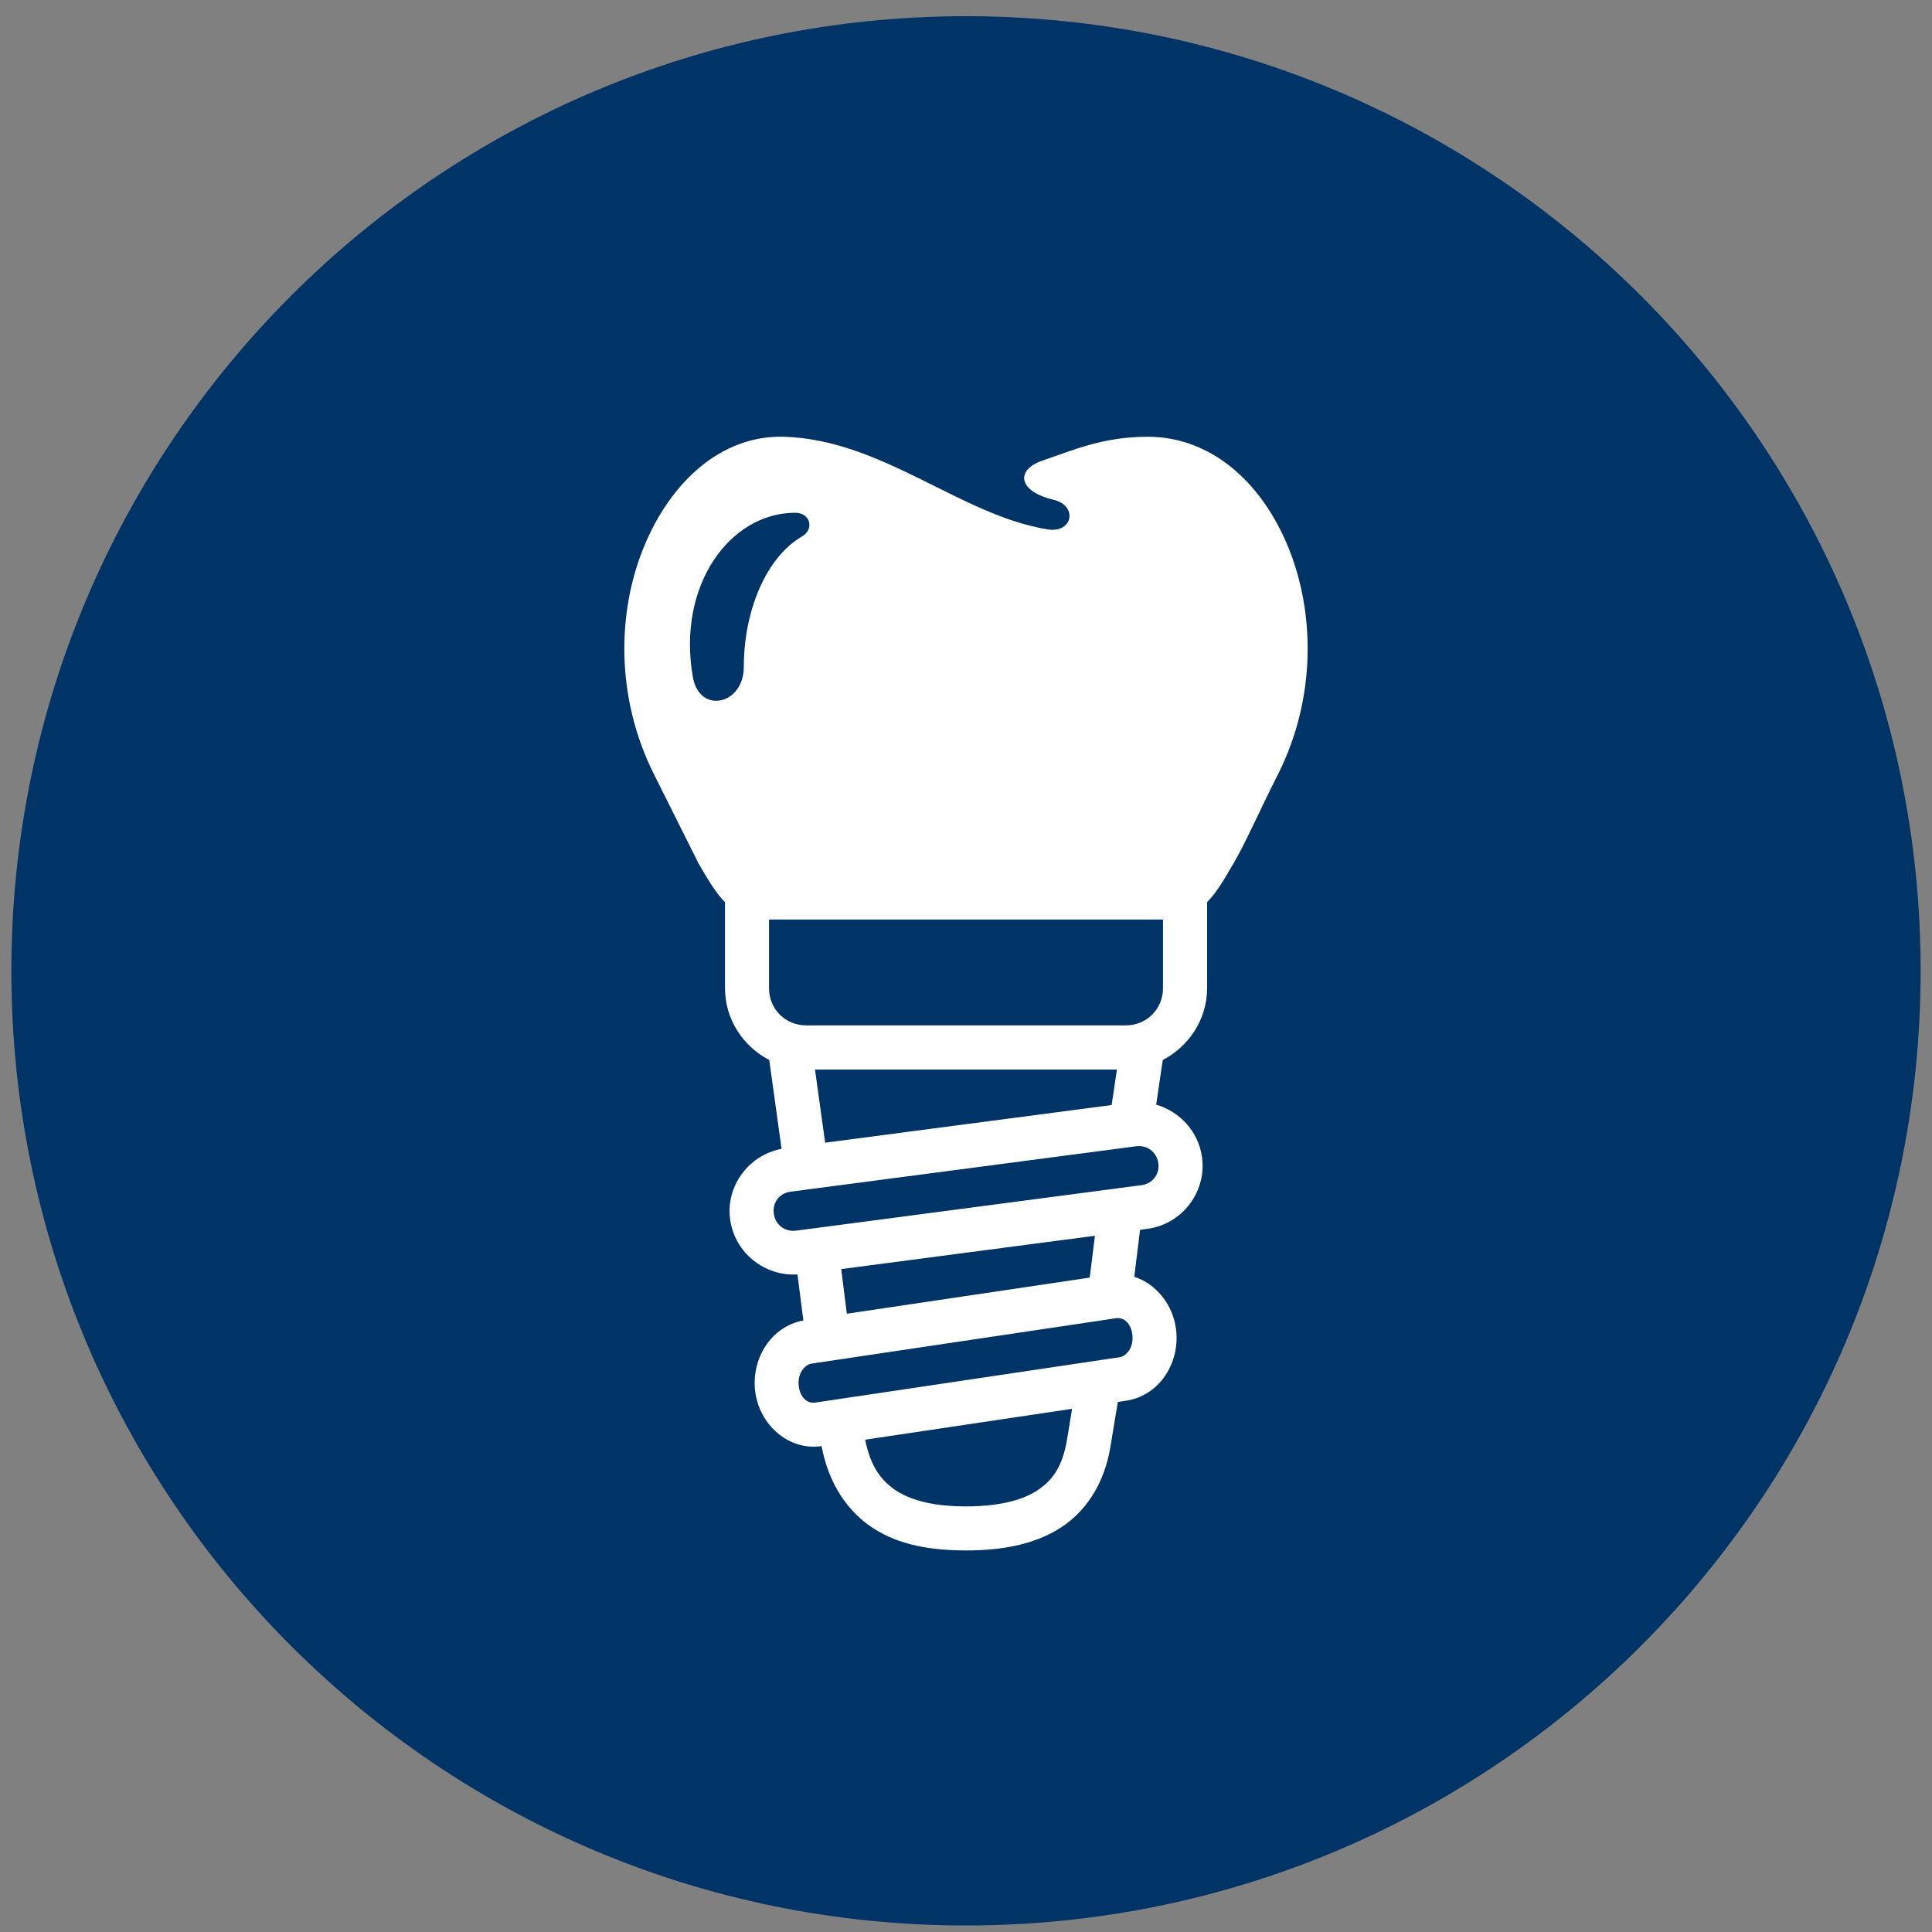
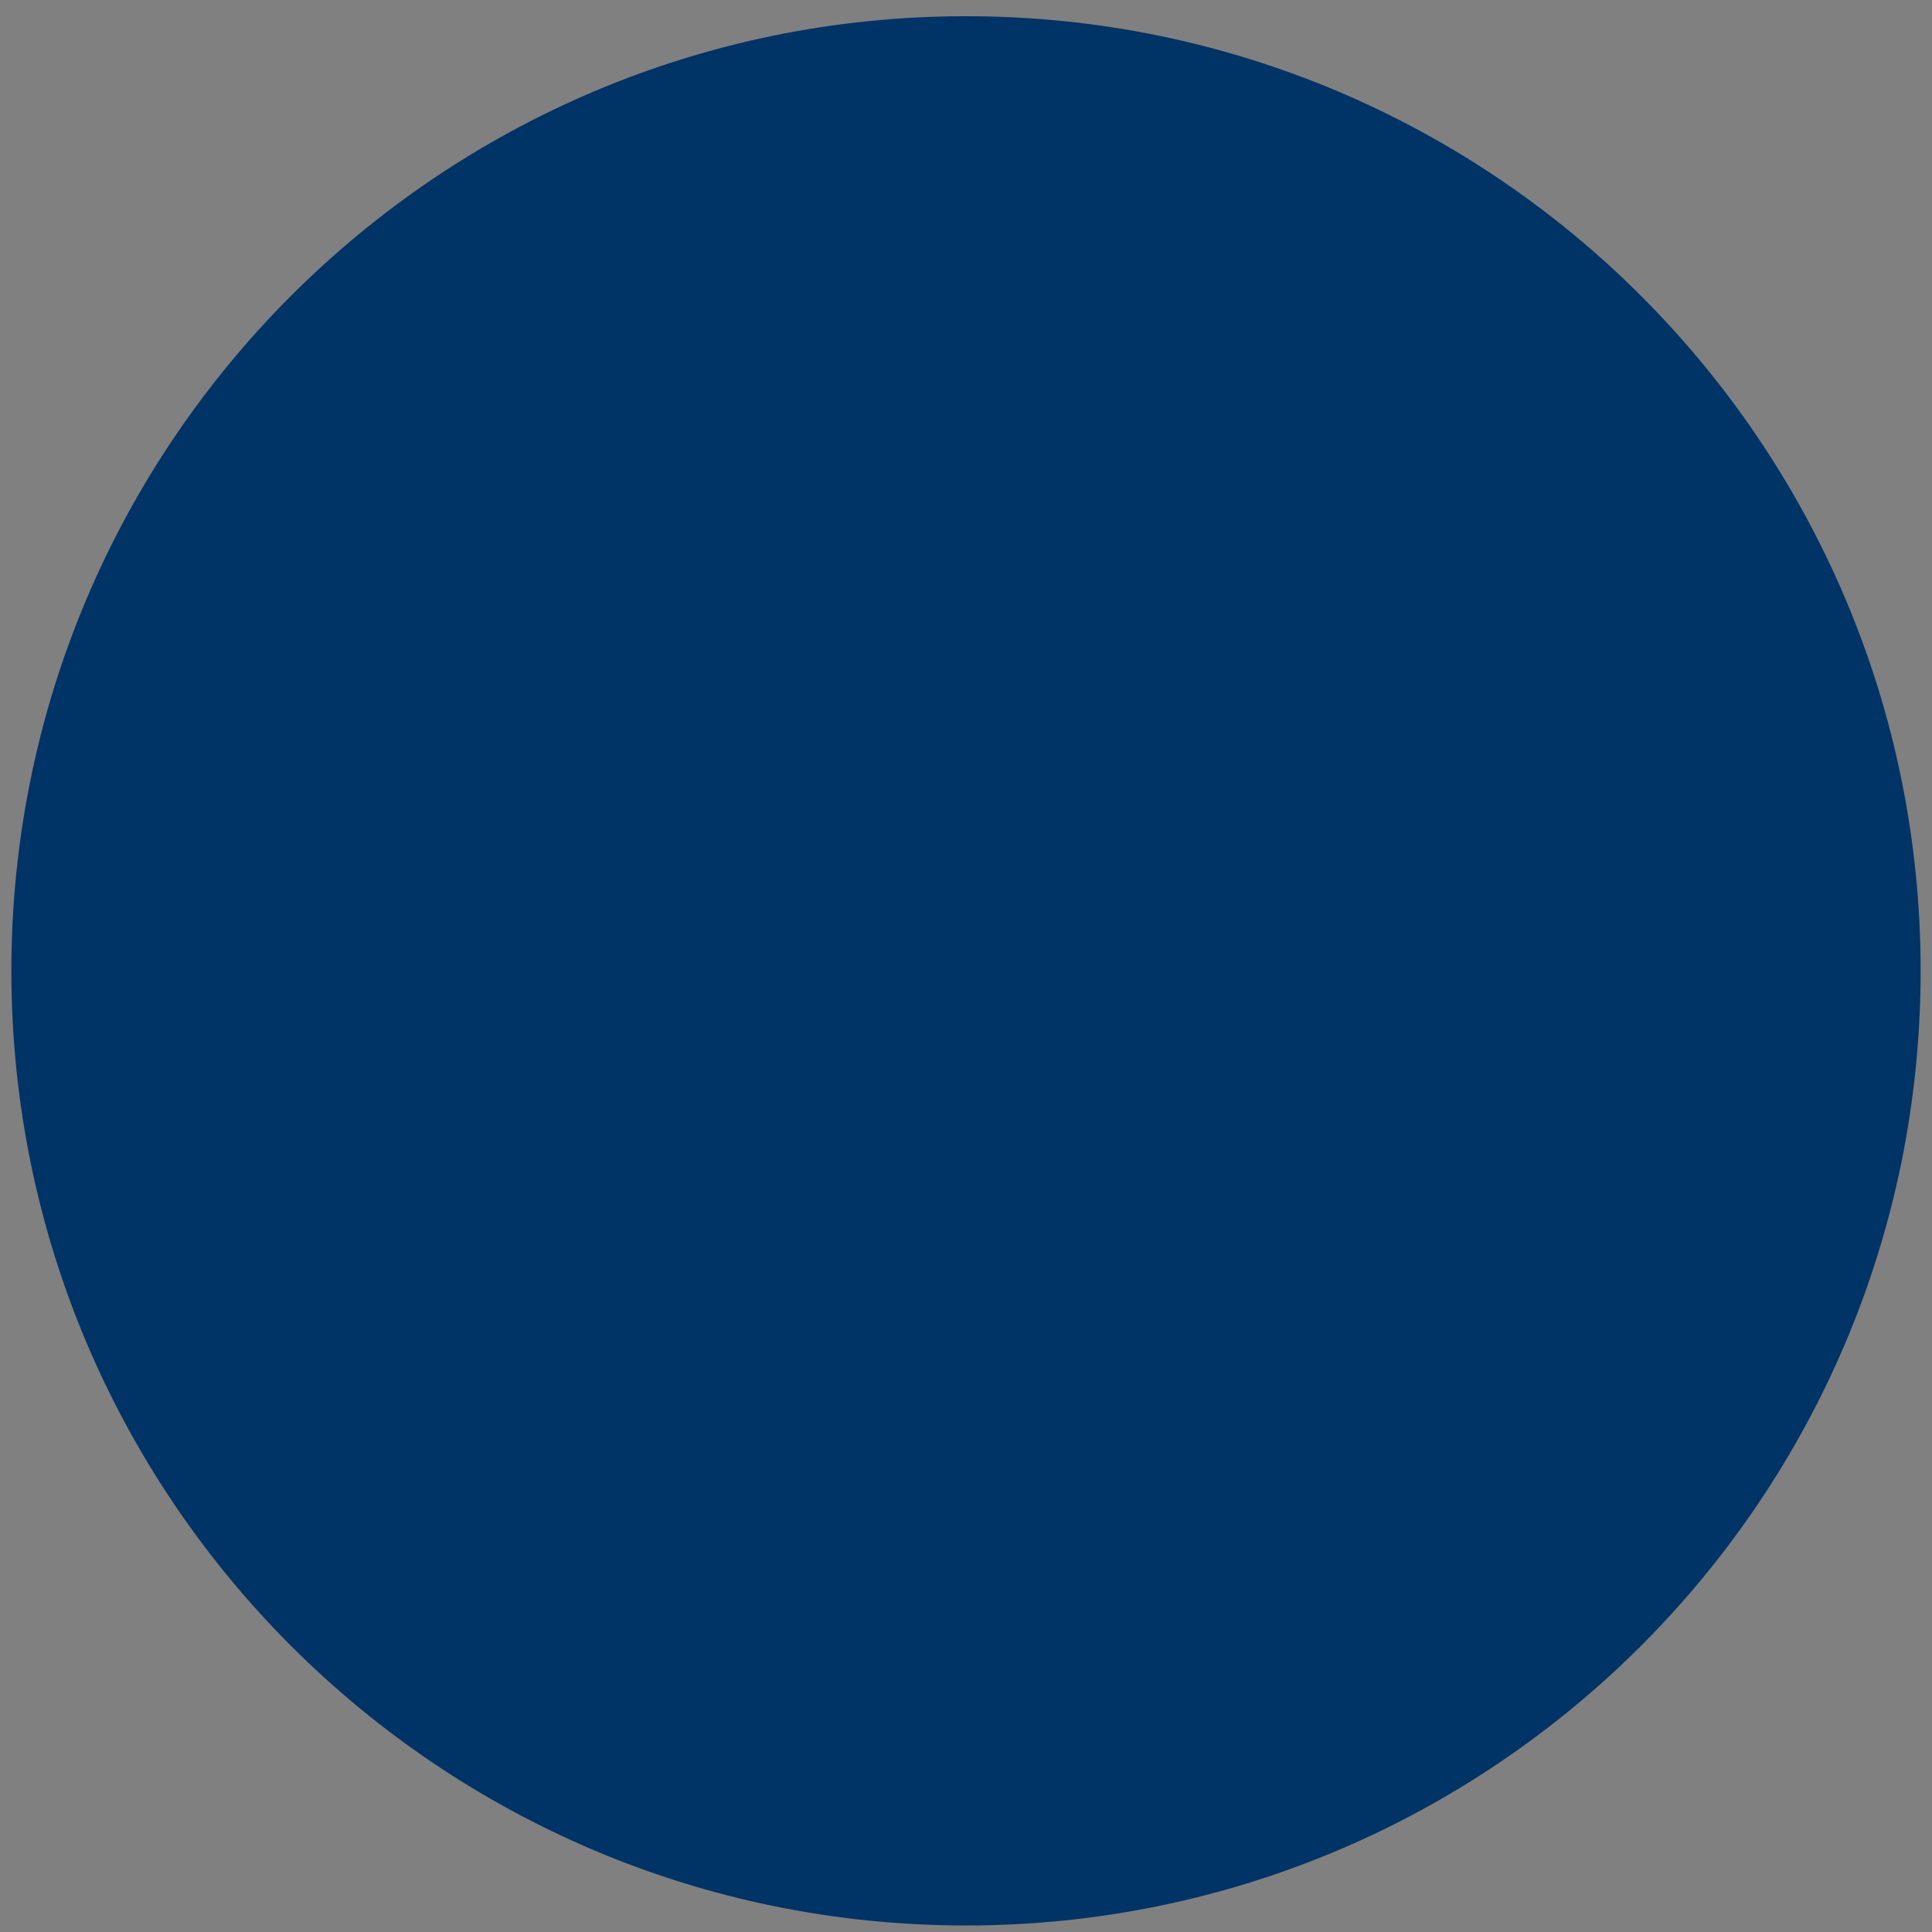
<svg xmlns="http://www.w3.org/2000/svg" width="85" height="85" viewBox="0 0 85 85" fill="none">
  <rect x="0" y="0" width="85" height="85" fill="#808080" stroke="none" />
  <path fill-rule="evenodd" clip-rule="evenodd" d="M42.5 0.713C65.693 0.713 84.5 19.52 84.5 42.713C84.5 65.906 65.693 84.713 42.5 84.713C19.307 84.713 0.5 65.906 0.5 42.713C0.5 19.52 19.307 0.713 42.5 0.713Z" fill="#003366" />
-   <path fill-rule="evenodd" clip-rule="evenodd" d="M47.167 61.982L46.941 63.354C46.743 64.537 46.292 65.161 45.585 65.605C44.878 66.049 43.822 66.275 42.495 66.275C41.172 66.275 40.157 66.045 39.459 65.6C38.765 65.156 38.301 64.516 38.062 63.341L47.167 61.982ZM49.105 57.996C49.413 57.951 49.758 58.181 49.819 58.727C49.886 59.279 49.561 59.668 49.252 59.713L35.86 61.709C35.551 61.754 35.207 61.524 35.141 60.974C35.079 60.428 35.404 60.037 35.712 59.992L49.105 57.996ZM48.172 54.369L47.943 56.209L37.257 57.798L37.011 55.835L48.172 54.369ZM49.98 50.432C50.473 50.367 50.896 50.688 50.962 51.177C51.027 51.665 50.712 52.076 50.219 52.142L35.021 54.144C34.525 54.204 34.11 53.885 34.045 53.396C33.979 52.907 34.287 52.495 34.784 52.43L49.98 50.432ZM35.856 47.056H49.139L48.908 48.617L36.304 50.273L35.856 47.056ZM33.834 40.455H51.167V43.474C51.167 44.398 50.448 45.113 49.52 45.113H35.482C34.55 45.113 33.834 44.398 33.834 43.474V40.455ZM34.98 22.56C35.663 22.56 35.831 23.286 35.289 23.599C33.724 24.502 32.725 26.849 32.725 29.334C32.725 31.022 30.769 31.437 30.482 29.782C29.776 25.756 32.114 22.56 34.98 22.56ZM34.501 19.215C31.773 19.133 29.531 21.151 28.338 24.039C27.142 26.926 27.085 30.689 28.762 34.045L30.725 37.973C31.136 38.68 31.485 39.279 31.897 39.695V43.474C31.897 44.85 32.694 46.037 33.844 46.637L34.386 50.544C32.941 50.815 31.922 52.18 32.123 53.65C32.321 55.113 33.635 56.16 35.085 56.07L35.344 58.095C33.926 58.358 33.051 59.766 33.224 61.205C33.397 62.662 34.679 63.838 36.145 63.623C36.47 65.353 37.348 66.541 38.417 67.235C39.555 67.975 40.96 68.213 42.496 68.213C44.038 68.213 45.458 67.97 46.616 67.243C47.775 66.516 48.585 65.275 48.852 63.666L49.18 61.681L49.537 61.627C51.008 61.41 51.92 59.968 51.743 58.501C51.617 57.416 50.877 56.489 49.904 56.172L50.158 54.106L50.473 54.065C51.999 53.867 53.09 52.446 52.886 50.921C52.734 49.791 51.908 48.904 50.868 48.6L51.156 46.636C52.306 46.037 53.108 44.849 53.108 43.473V39.69C53.518 39.279 53.867 38.68 54.278 37.973C54.87 36.945 55.346 35.803 56.238 34.045C57.917 30.689 57.855 26.926 56.664 24.039C55.469 21.15 53.23 19.215 50.498 19.215C48.538 19.215 47.236 19.795 45.848 20.271C44.714 20.657 44.734 21.601 46.357 21.989C47.422 22.243 47.204 23.451 46.119 23.295C42.273 22.688 38.847 19.351 34.501 19.215Z" fill="white" />
</svg>